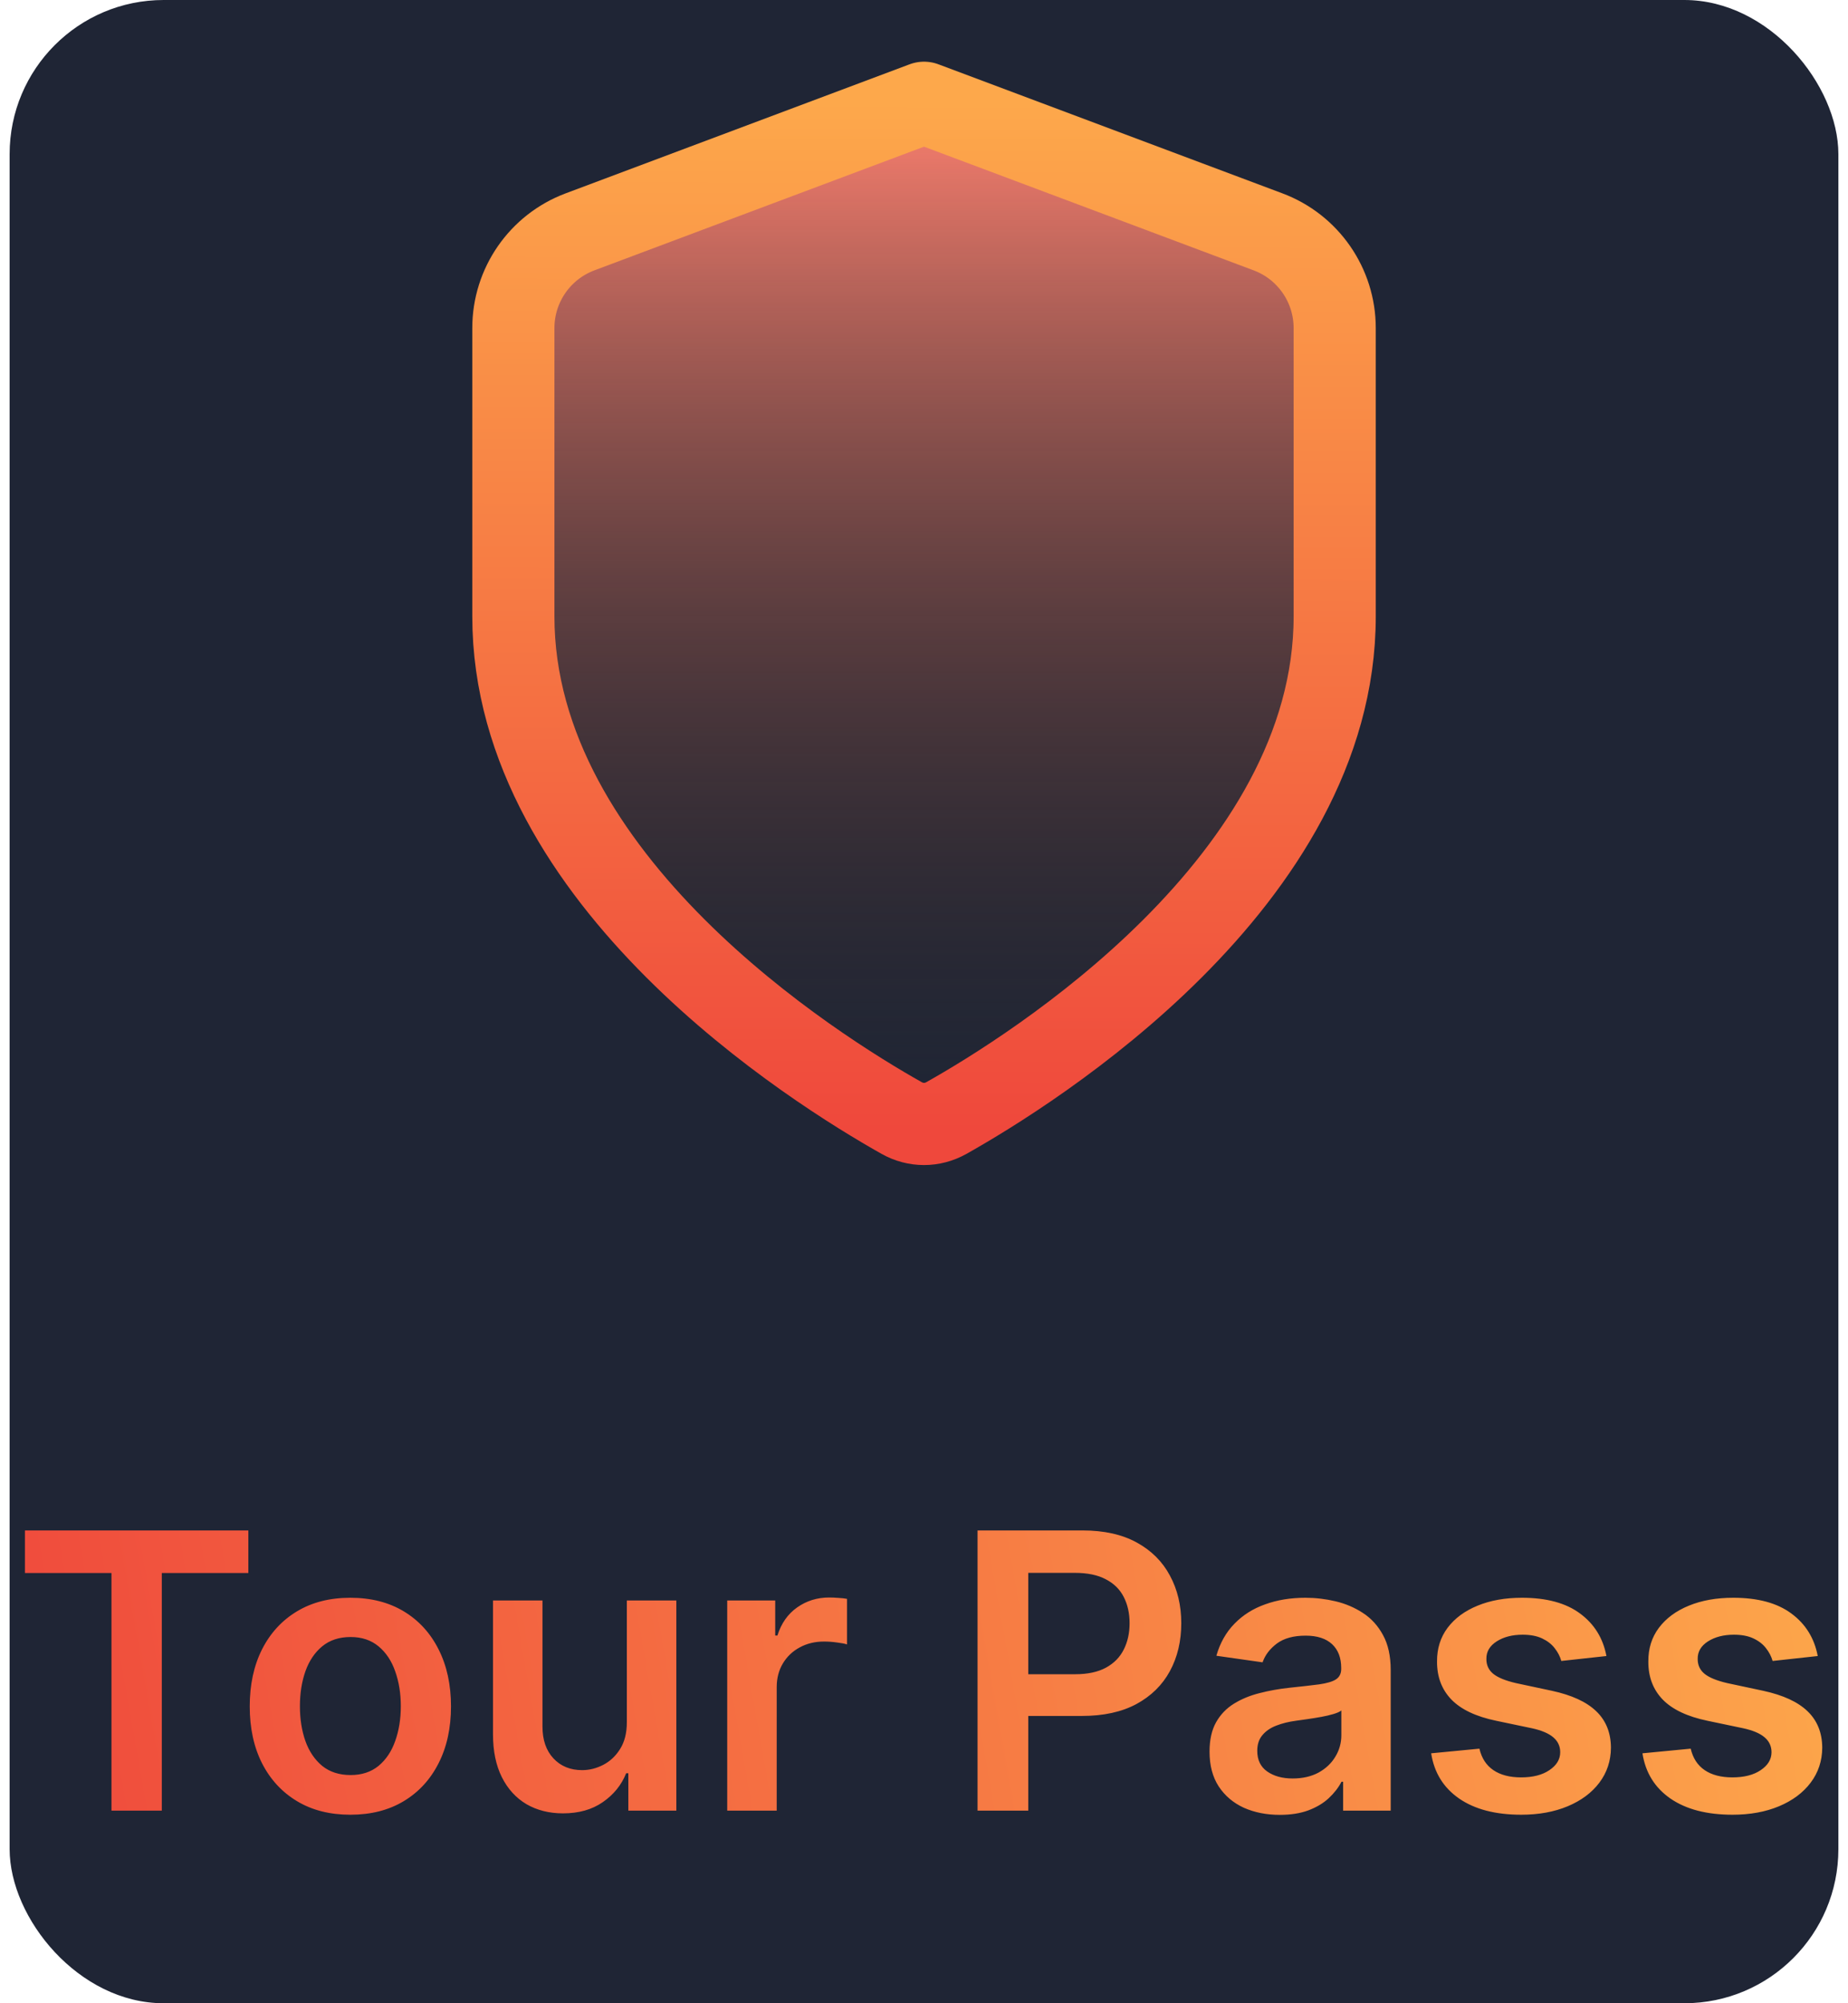
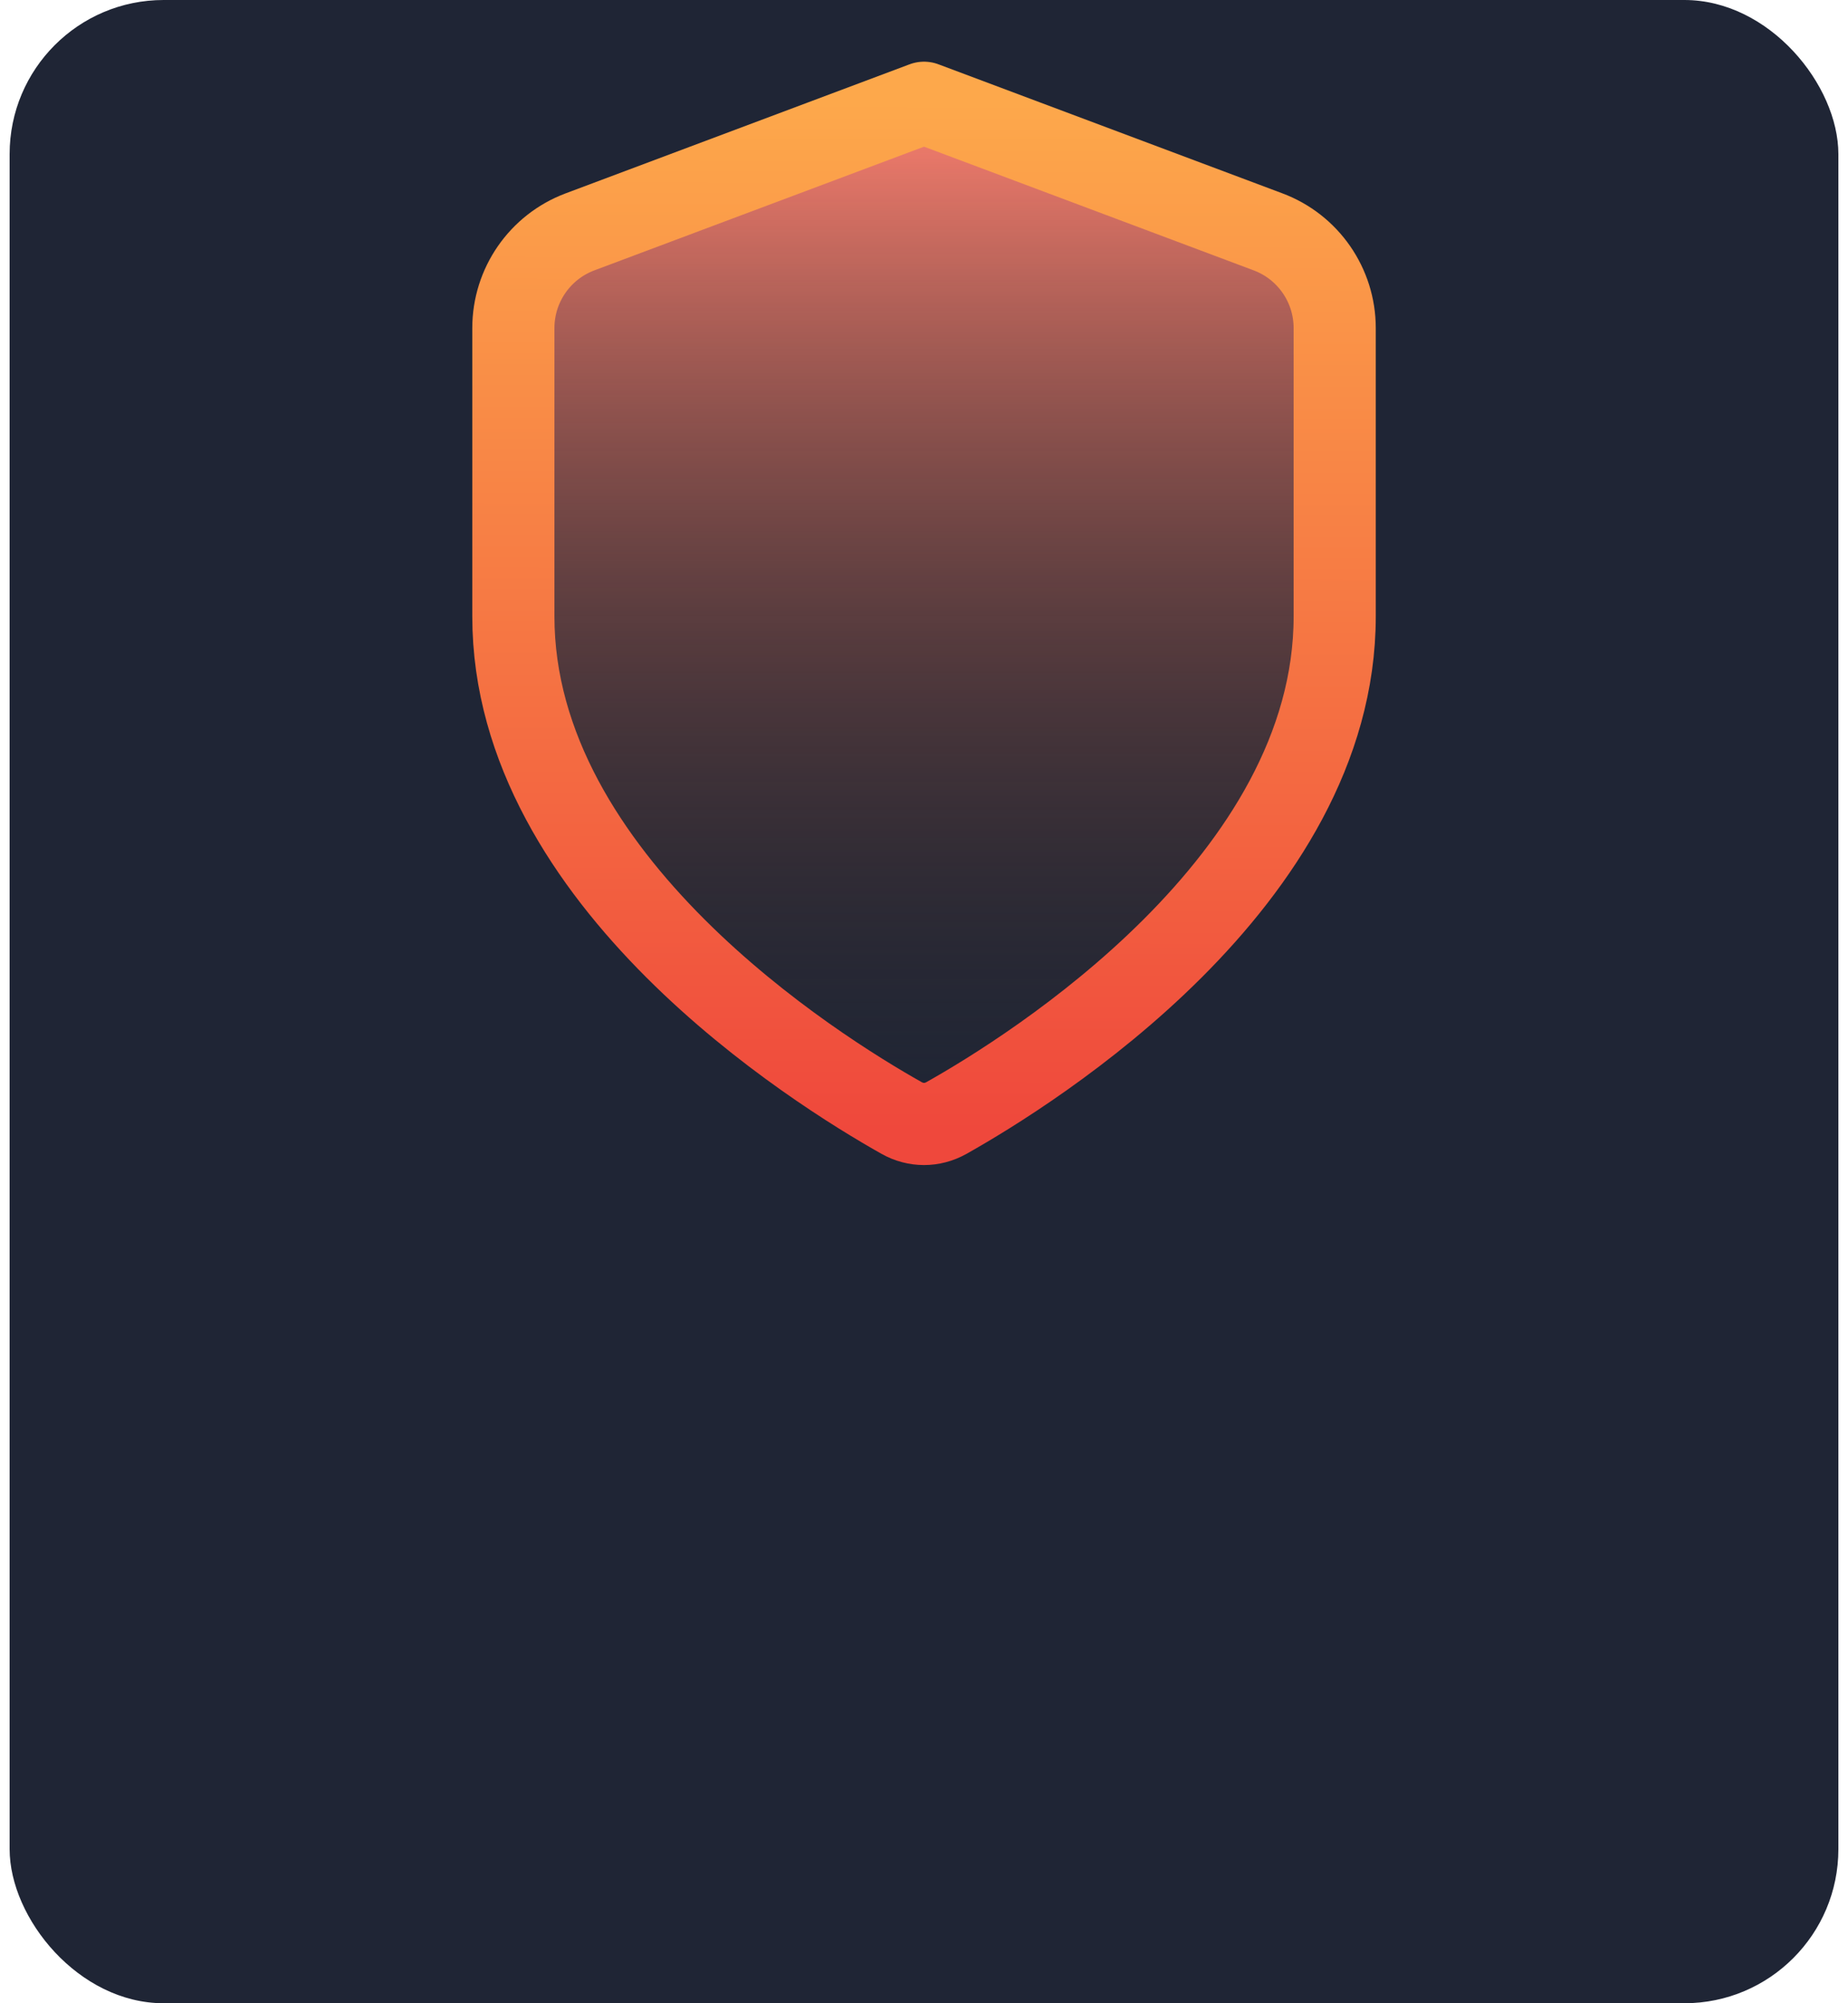
<svg xmlns="http://www.w3.org/2000/svg" width="96" height="104" viewBox="0 0 96 104" fill="none">
  <rect x="0.5" width="95" height="104" rx="8" fill="#1F2535" />
  <path d="M46.839 58.043C47.571 58.454 48.431 58.454 49.163 58.043C53.615 55.542 69.335 45.737 69.335 32.003V17.032C69.335 14.809 67.956 12.819 65.874 12.038L48.001 5.336L30.129 12.038C28.047 12.819 26.668 14.809 26.668 17.032V32.003C26.668 45.737 42.388 55.542 46.839 58.043Z" fill="url(#paint0_linear_20878_278365)" stroke="url(#paint1_linear_20878_278365)" stroke-width="4.267" stroke-linejoin="round" />
-   <path d="M1.295 81.663V79.454H12.901V81.663H8.405V94H5.791V81.663H1.295ZM18.201 94.213C17.135 94.213 16.212 93.979 15.431 93.51C14.649 93.041 14.043 92.385 13.613 91.543C13.186 90.7 12.973 89.715 12.973 88.588C12.973 87.461 13.186 86.474 13.613 85.626C14.043 84.779 14.649 84.121 15.431 83.652C16.212 83.183 17.135 82.949 18.201 82.949C19.266 82.949 20.189 83.183 20.971 83.652C21.752 84.121 22.355 84.779 22.782 85.626C23.212 86.474 23.428 87.461 23.428 88.588C23.428 89.715 23.212 90.7 22.782 91.543C22.355 92.385 21.752 93.041 20.971 93.51C20.189 93.979 19.266 94.213 18.201 94.213ZM18.215 92.153C18.793 92.153 19.275 91.995 19.664 91.678C20.052 91.356 20.341 90.925 20.53 90.385C20.724 89.845 20.821 89.244 20.821 88.581C20.821 87.913 20.724 87.31 20.53 86.77C20.341 86.225 20.052 85.792 19.664 85.47C19.275 85.148 18.793 84.987 18.215 84.987C17.623 84.987 17.131 85.148 16.738 85.47C16.349 85.792 16.058 86.225 15.864 86.77C15.675 87.31 15.58 87.913 15.58 88.581C15.58 89.244 15.675 89.845 15.864 90.385C16.058 90.925 16.349 91.356 16.738 91.678C17.131 91.995 17.623 92.153 18.215 92.153ZM32.563 89.412V83.091H35.134V94H32.641V92.061H32.528C32.282 92.672 31.877 93.171 31.313 93.56C30.755 93.948 30.066 94.142 29.246 94.142C28.532 94.142 27.899 93.983 27.35 93.666C26.806 93.344 26.38 92.878 26.072 92.267C25.764 91.651 25.61 90.908 25.61 90.037V83.091H28.181V89.639C28.181 90.331 28.37 90.88 28.749 91.287C29.128 91.694 29.625 91.898 30.241 91.898C30.62 91.898 30.986 91.805 31.342 91.621C31.697 91.436 31.988 91.162 32.215 90.797C32.447 90.428 32.563 89.966 32.563 89.412ZM37.778 94V83.091H40.271V84.909H40.385C40.584 84.279 40.924 83.794 41.407 83.453C41.895 83.108 42.451 82.935 43.076 82.935C43.218 82.935 43.377 82.942 43.552 82.956C43.732 82.965 43.881 82.982 44 83.006V85.371C43.891 85.333 43.718 85.3 43.481 85.271C43.249 85.238 43.024 85.222 42.806 85.222C42.338 85.222 41.916 85.323 41.542 85.527C41.173 85.726 40.882 86.003 40.669 86.358C40.456 86.713 40.349 87.123 40.349 87.587V94H37.778ZM50.782 94V79.454H56.237C57.354 79.454 58.292 79.663 59.049 80.079C59.812 80.496 60.387 81.069 60.775 81.798C61.168 82.523 61.365 83.347 61.365 84.27C61.365 85.203 61.168 86.031 60.775 86.756C60.382 87.48 59.802 88.051 59.035 88.467C58.268 88.879 57.324 89.085 56.201 89.085H52.586V86.919H55.846C56.5 86.919 57.035 86.805 57.451 86.578C57.868 86.351 58.176 86.038 58.375 85.641C58.578 85.243 58.68 84.786 58.68 84.27C58.68 83.754 58.578 83.299 58.375 82.906C58.176 82.513 57.866 82.208 57.444 81.99C57.028 81.767 56.49 81.656 55.832 81.656H53.417V94H50.782ZM66.484 94.22C65.792 94.22 65.17 94.097 64.616 93.851C64.067 93.6 63.631 93.231 63.309 92.743C62.992 92.255 62.833 91.654 62.833 90.939C62.833 90.323 62.947 89.814 63.174 89.412C63.401 89.01 63.711 88.688 64.104 88.446C64.497 88.204 64.94 88.022 65.433 87.899C65.93 87.771 66.443 87.679 66.974 87.622C67.613 87.556 68.131 87.497 68.529 87.445C68.927 87.388 69.216 87.303 69.396 87.189C69.58 87.07 69.673 86.888 69.673 86.642V86.599C69.673 86.064 69.514 85.65 69.197 85.356C68.879 85.063 68.423 84.916 67.826 84.916C67.196 84.916 66.697 85.053 66.327 85.328C65.963 85.603 65.717 85.927 65.589 86.301L63.188 85.96C63.378 85.297 63.69 84.743 64.126 84.298C64.561 83.849 65.094 83.512 65.724 83.29C66.353 83.062 67.049 82.949 67.812 82.949C68.337 82.949 68.861 83.01 69.381 83.133C69.902 83.257 70.378 83.46 70.809 83.744C71.24 84.024 71.585 84.405 71.846 84.888C72.111 85.371 72.244 85.974 72.244 86.699V94H69.772V92.501H69.687C69.531 92.805 69.31 93.088 69.026 93.354C68.747 93.614 68.394 93.825 67.968 93.986C67.547 94.142 67.052 94.22 66.484 94.22ZM67.151 92.331C67.667 92.331 68.115 92.229 68.494 92.026C68.872 91.817 69.164 91.543 69.367 91.202C69.576 90.861 69.68 90.489 69.68 90.087V88.801C69.599 88.867 69.462 88.929 69.268 88.986C69.078 89.043 68.865 89.092 68.629 89.135C68.392 89.178 68.157 89.215 67.925 89.249C67.693 89.282 67.492 89.31 67.322 89.334C66.938 89.386 66.595 89.471 66.292 89.59C65.989 89.708 65.75 89.874 65.575 90.087C65.399 90.295 65.312 90.565 65.312 90.896C65.312 91.37 65.485 91.727 65.83 91.969C66.176 92.21 66.616 92.331 67.151 92.331ZM83.451 85.974L81.107 86.23C81.041 85.993 80.925 85.771 80.759 85.562C80.598 85.354 80.38 85.186 80.106 85.058C79.831 84.93 79.495 84.867 79.097 84.867C78.562 84.867 78.112 84.983 77.748 85.215C77.388 85.447 77.21 85.747 77.215 86.117C77.21 86.434 77.326 86.692 77.563 86.891C77.805 87.09 78.202 87.253 78.756 87.381L80.617 87.778C81.649 88.001 82.416 88.354 82.918 88.837C83.425 89.32 83.681 89.952 83.685 90.733C83.681 91.419 83.479 92.026 83.082 92.551C82.689 93.072 82.142 93.479 81.441 93.773C80.74 94.066 79.935 94.213 79.026 94.213C77.691 94.213 76.616 93.934 75.802 93.375C74.987 92.812 74.502 92.028 74.346 91.024L76.853 90.783C76.967 91.275 77.208 91.647 77.577 91.898C77.947 92.149 78.427 92.274 79.019 92.274C79.63 92.274 80.12 92.149 80.489 91.898C80.863 91.647 81.05 91.337 81.05 90.967C81.05 90.655 80.93 90.397 80.688 90.193C80.451 89.99 80.082 89.833 79.58 89.724L77.719 89.334C76.673 89.116 75.899 88.749 75.397 88.233C74.895 87.712 74.647 87.054 74.651 86.258C74.647 85.586 74.829 85.004 75.198 84.511C75.572 84.014 76.091 83.631 76.754 83.361C77.421 83.086 78.191 82.949 79.062 82.949C80.34 82.949 81.346 83.221 82.08 83.766C82.819 84.31 83.276 85.046 83.451 85.974ZM94.428 85.974L92.084 86.23C92.017 85.993 91.901 85.771 91.736 85.562C91.575 85.354 91.357 85.186 91.082 85.058C90.808 84.93 90.472 84.867 90.074 84.867C89.539 84.867 89.089 84.983 88.724 85.215C88.365 85.447 88.187 85.747 88.192 86.117C88.187 86.434 88.303 86.692 88.54 86.891C88.781 87.09 89.179 87.253 89.733 87.381L91.594 87.778C92.626 88.001 93.393 88.354 93.895 88.837C94.401 89.32 94.657 89.952 94.662 90.733C94.657 91.419 94.456 92.026 94.058 92.551C93.665 93.072 93.118 93.479 92.418 93.773C91.717 94.066 90.912 94.213 90.003 94.213C88.668 94.213 87.593 93.934 86.778 93.375C85.964 92.812 85.479 92.028 85.322 91.024L87.829 90.783C87.943 91.275 88.185 91.647 88.554 91.898C88.923 92.149 89.404 92.274 89.996 92.274C90.606 92.274 91.097 92.149 91.466 91.898C91.84 91.647 92.027 91.337 92.027 90.967C92.027 90.655 91.906 90.397 91.665 90.193C91.428 89.99 91.059 89.833 90.557 89.724L88.696 89.334C87.65 89.116 86.876 88.749 86.374 88.233C85.872 87.712 85.623 87.054 85.628 86.258C85.623 85.586 85.805 85.004 86.175 84.511C86.549 84.014 87.067 83.631 87.73 83.361C88.398 83.086 89.167 82.949 90.038 82.949C91.317 82.949 92.323 83.221 93.057 83.766C93.796 84.31 94.252 85.046 94.428 85.974Z" fill="url(#paint2_linear_20878_278365)" />
  <defs>
    <linearGradient id="paint0_linear_20878_278365" x1="48.001" y1="5.336" x2="48.001" y2="58.669" gradientUnits="userSpaceOnUse">
      <stop stop-color="#FC806F" />
      <stop offset="1" stop-color="#312922" stop-opacity="0" />
    </linearGradient>
    <linearGradient id="paint1_linear_20878_278365" x1="69.335" y1="5.336" x2="69.26" y2="58.728" gradientUnits="userSpaceOnUse">
      <stop stop-color="#FDA84B" />
      <stop offset="1" stop-color="#EF483C" />
    </linearGradient>
    <linearGradient id="paint2_linear_20878_278365" x1="95.5" y1="72" x2="-2.107" y2="89.238" gradientUnits="userSpaceOnUse">
      <stop stop-color="#FDA84B" />
      <stop offset="1" stop-color="#EF483C" />
    </linearGradient>
  </defs>
</svg>